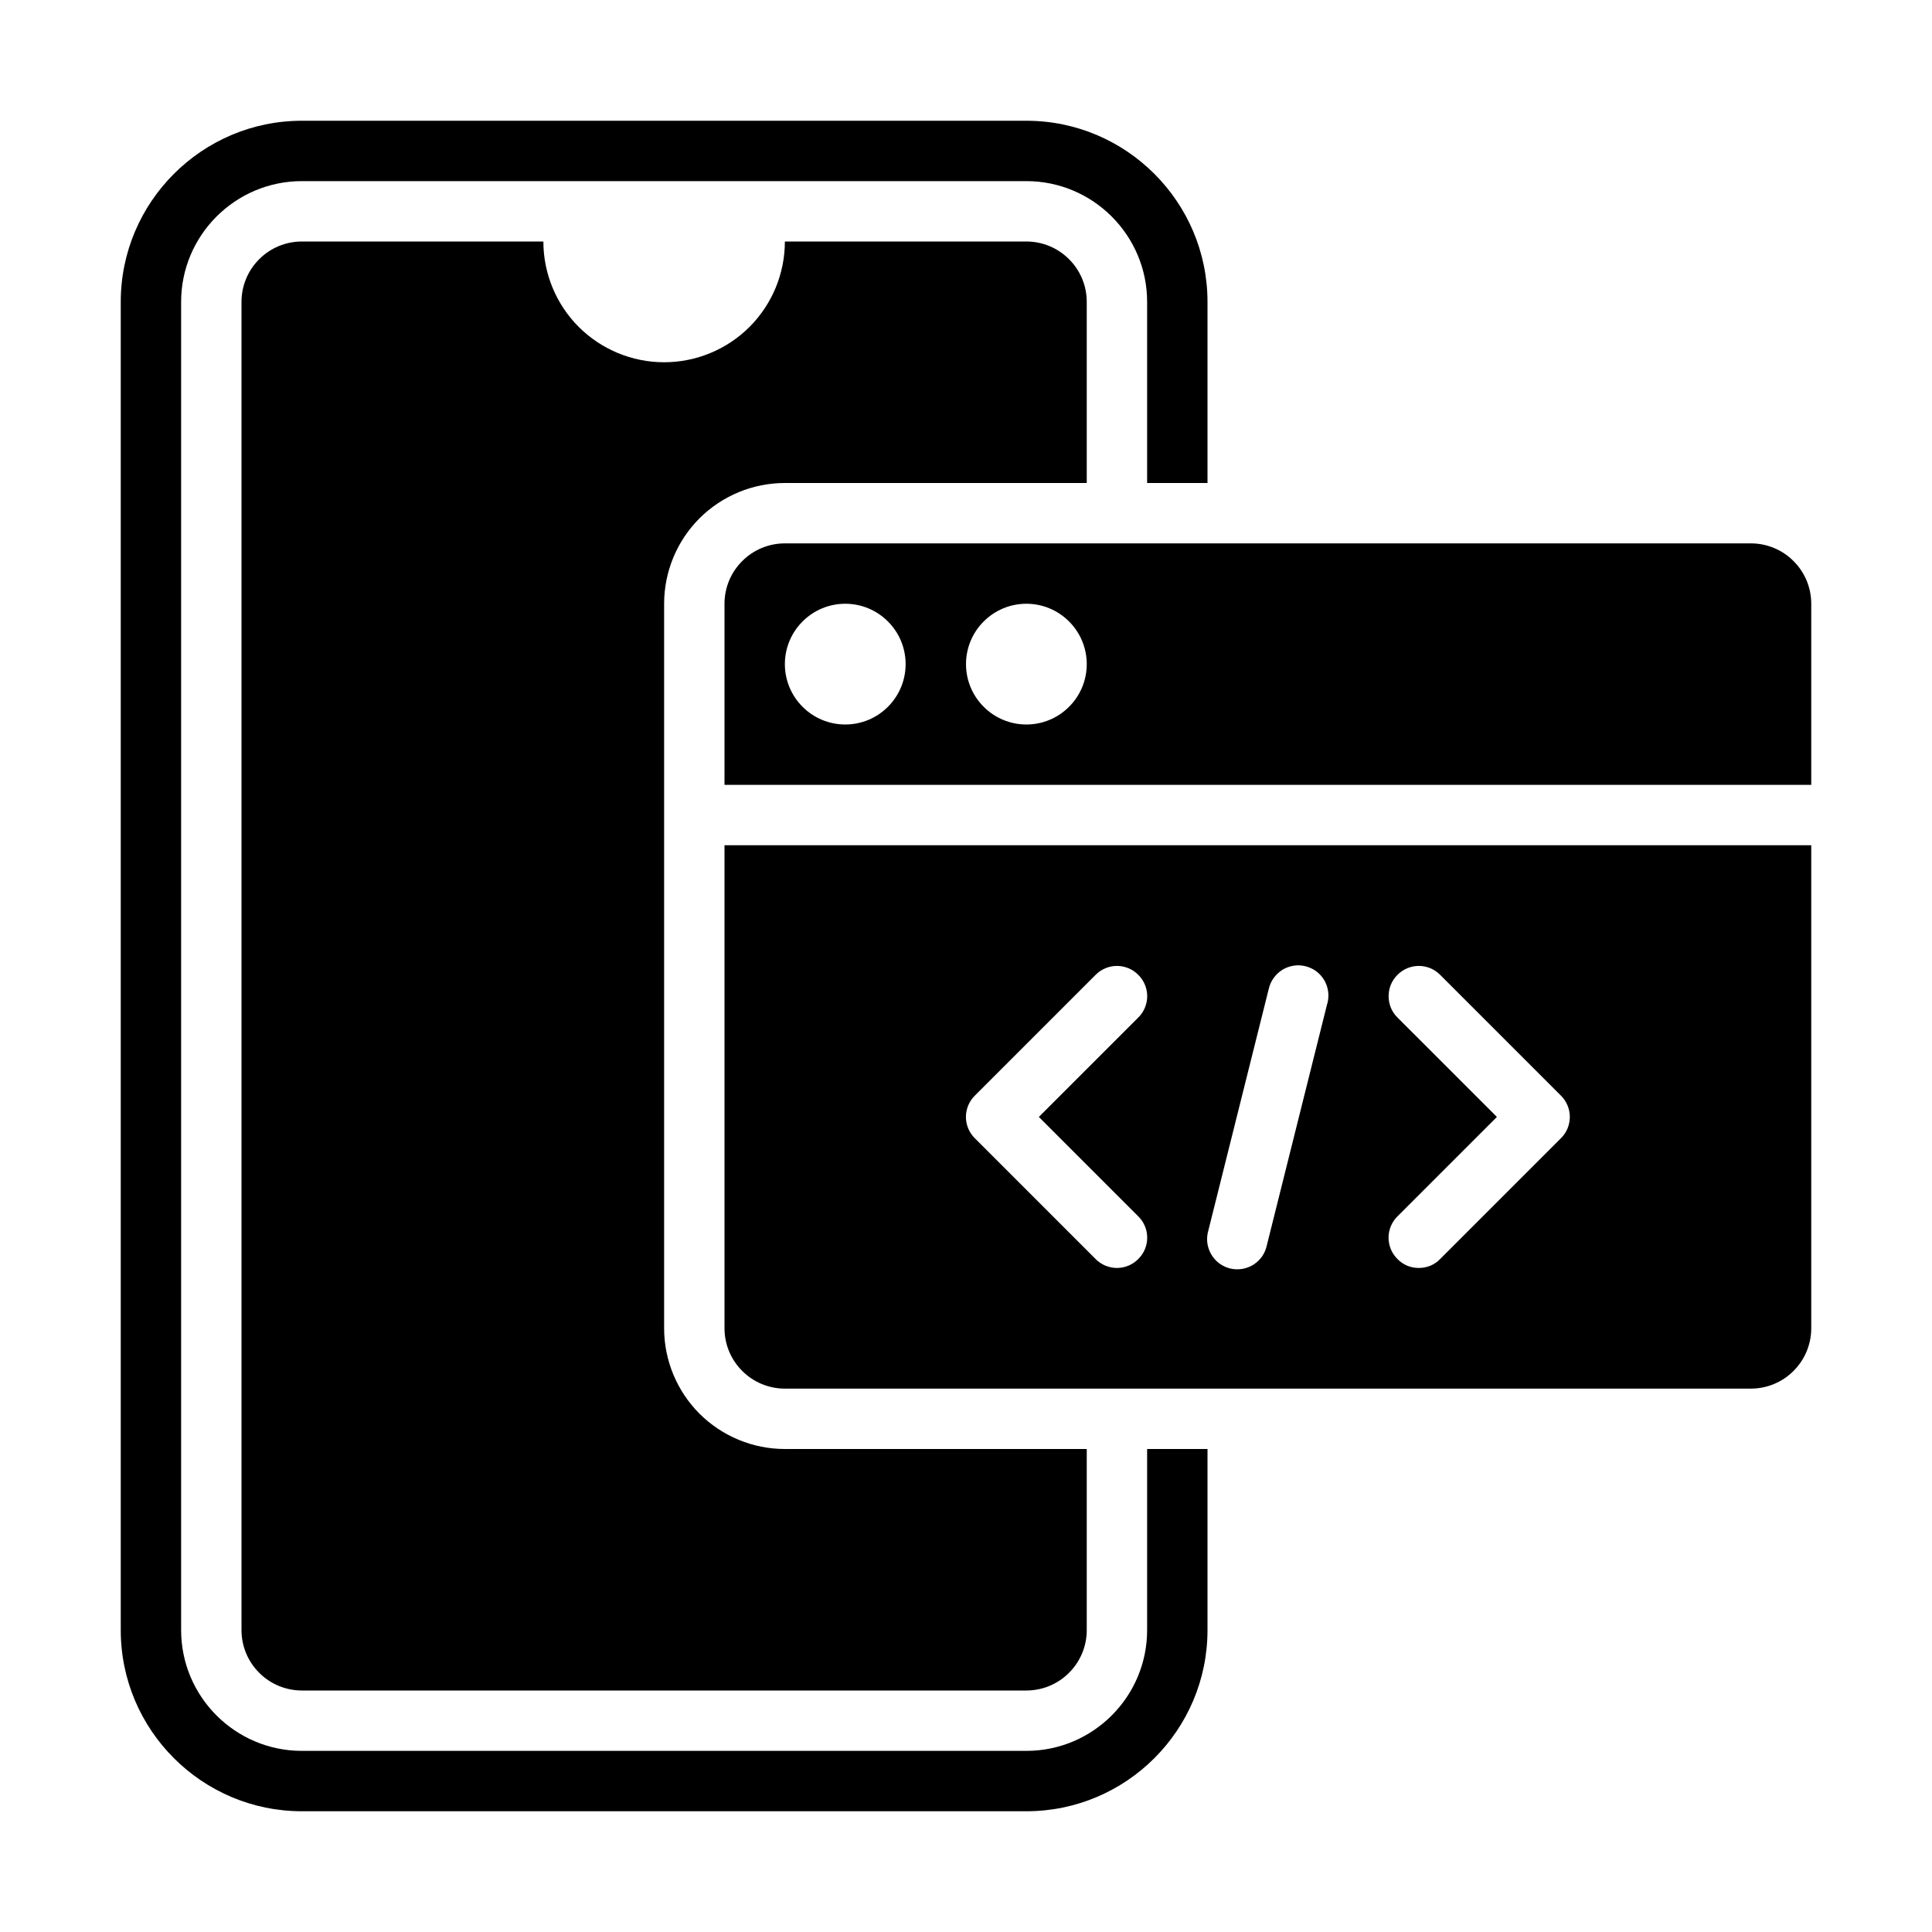
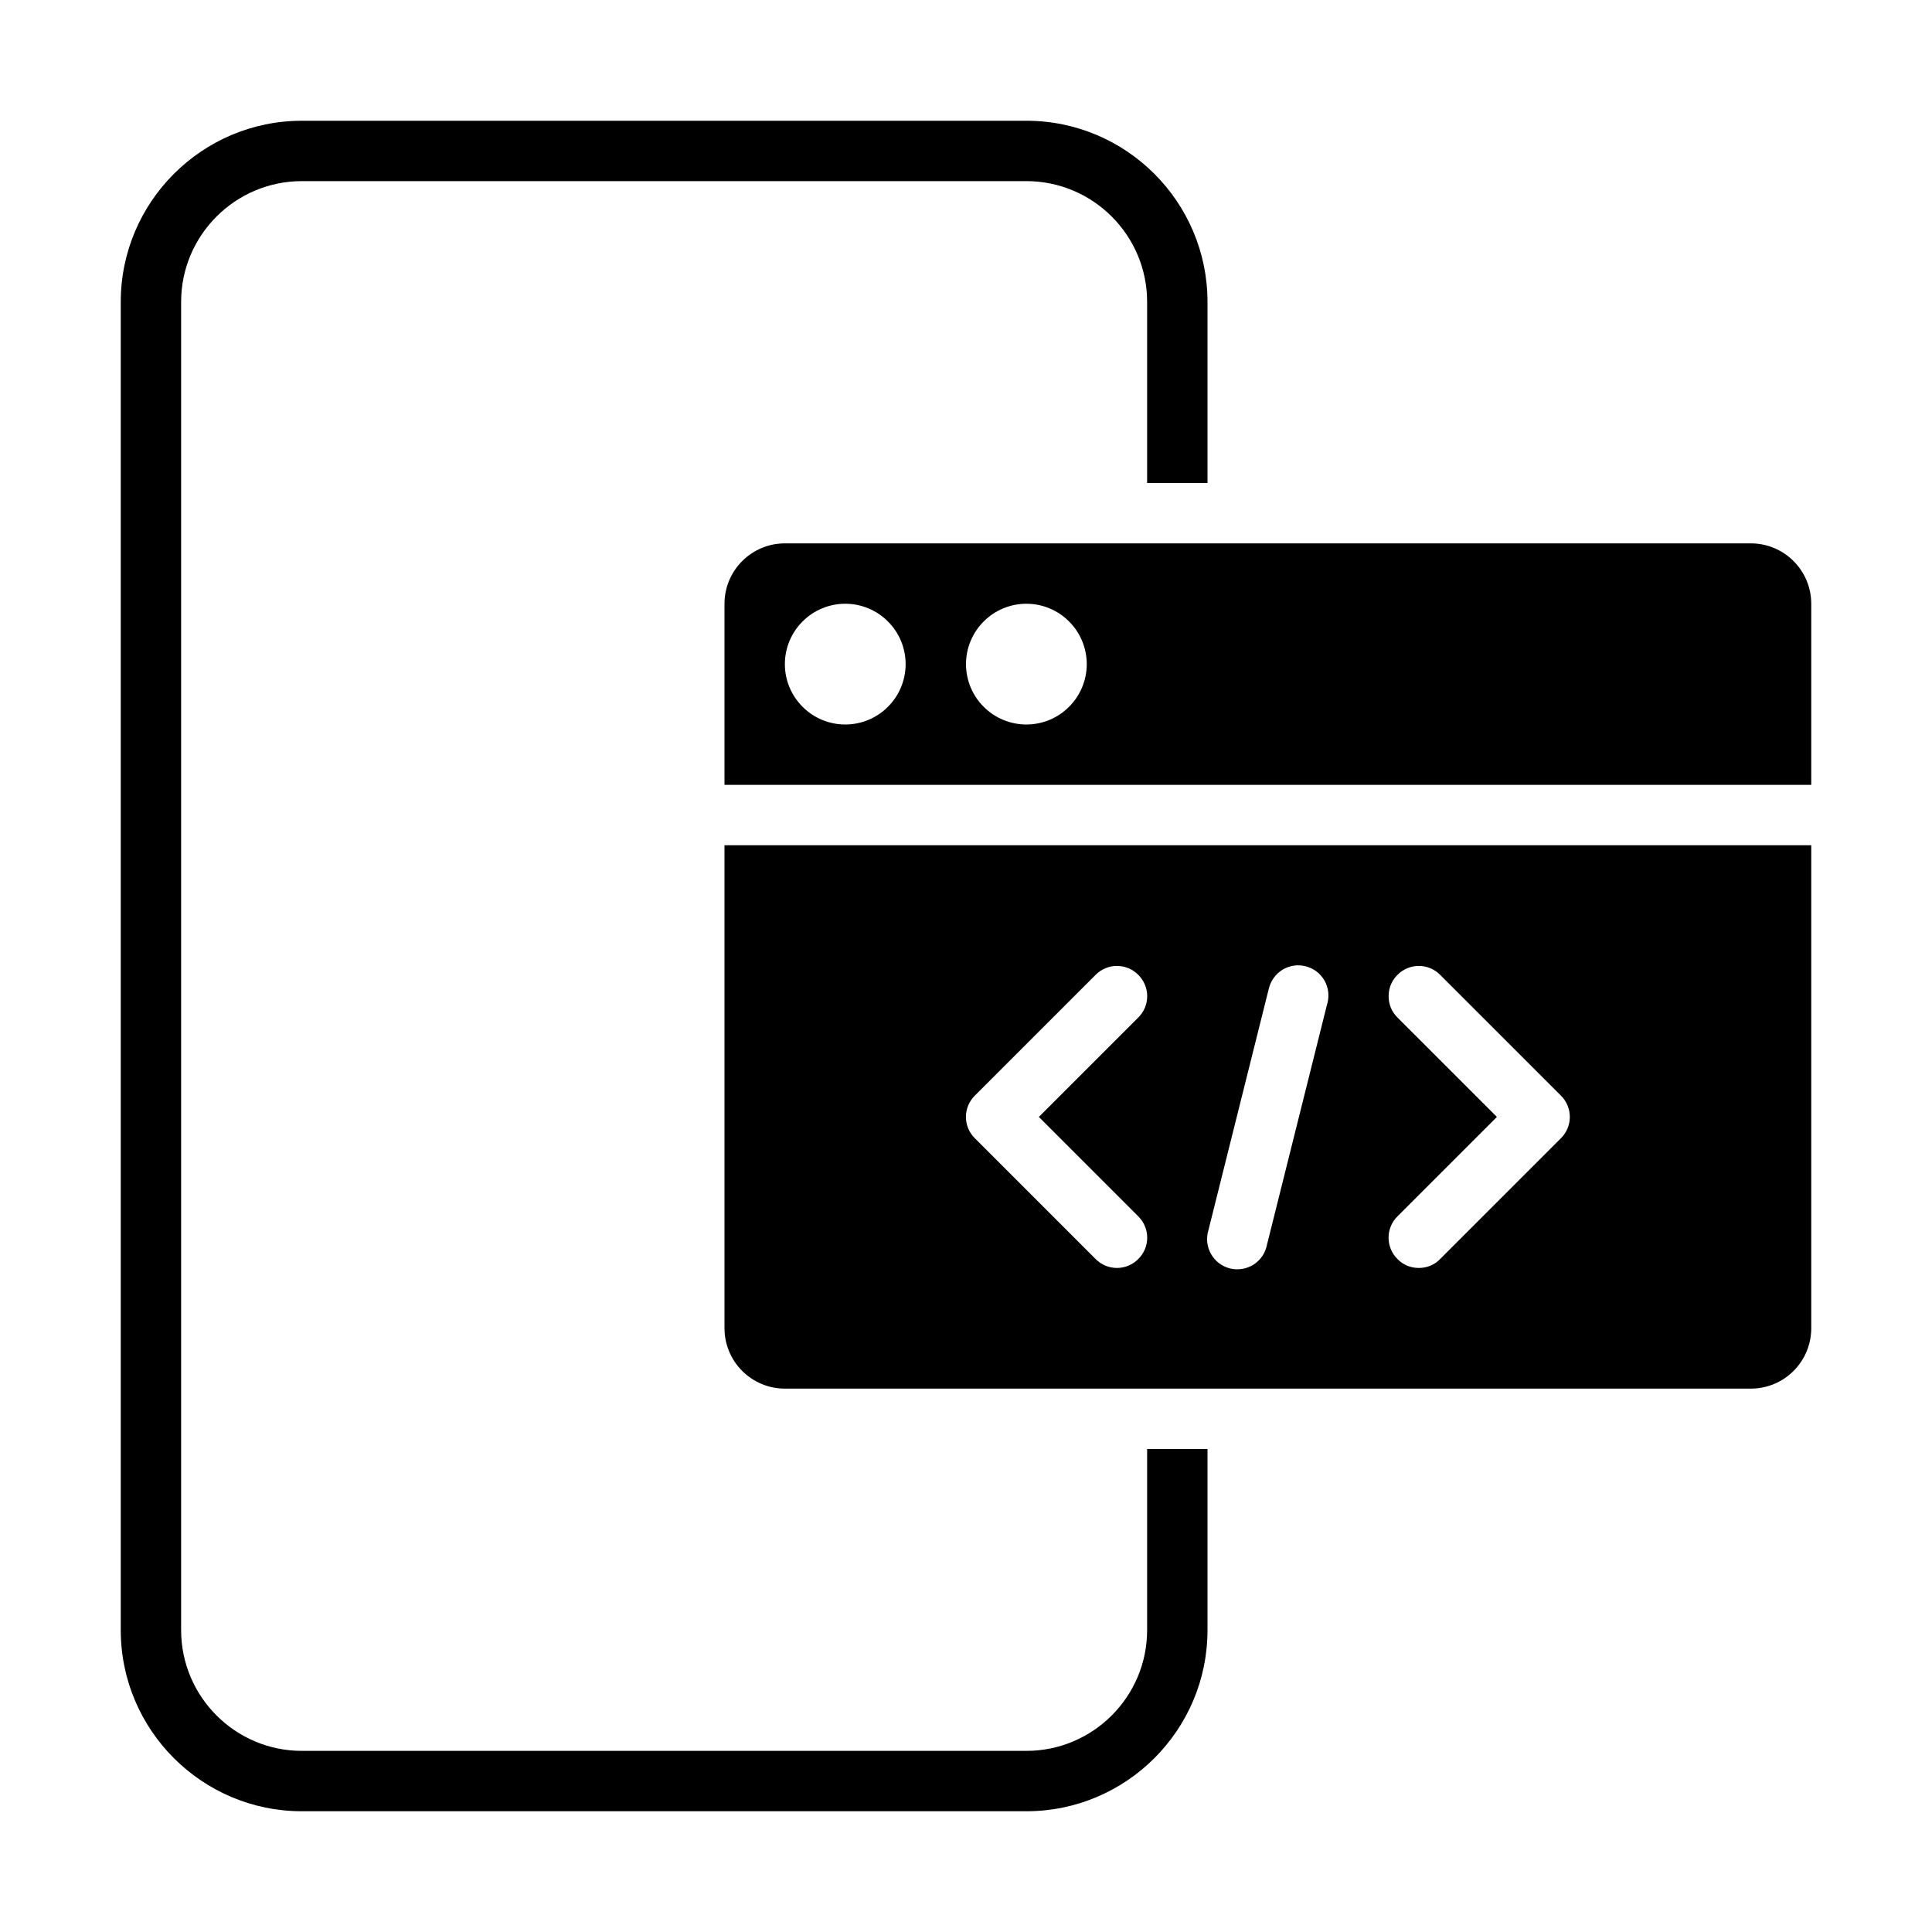
<svg xmlns="http://www.w3.org/2000/svg" width="24" height="24" viewBox="0 0 24 24" fill="none">
  <path d="M21.75 6.75H9.75C9.551 6.75 9.36 6.829 9.22 6.97C9.079 7.11 9 7.301 9 7.5V9.75H22.5V7.5C22.5 7.301 22.421 7.11 22.28 6.97C22.14 6.829 21.949 6.75 21.75 6.75ZM10.5 9C10.301 9 10.11 8.921 9.97 8.78C9.829 8.64 9.75 8.449 9.75 8.25C9.75 8.051 9.829 7.86 9.97 7.72C10.11 7.579 10.301 7.5 10.5 7.5C10.699 7.5 10.89 7.579 11.03 7.72C11.171 7.86 11.25 8.051 11.25 8.25C11.25 8.449 11.171 8.64 11.03 8.78C10.89 8.921 10.699 9 10.5 9ZM12.75 9C12.551 9 12.36 8.921 12.22 8.78C12.079 8.64 12 8.449 12 8.25C12 8.051 12.079 7.86 12.22 7.72C12.36 7.579 12.551 7.5 12.75 7.5C12.949 7.5 13.14 7.579 13.28 7.72C13.421 7.86 13.5 8.051 13.5 8.25C13.5 8.449 13.421 8.64 13.28 8.78C13.14 8.921 12.949 9 12.75 9ZM9 10.5V16.5C9 16.699 9.079 16.89 9.22 17.03C9.36 17.171 9.551 17.25 9.75 17.25H21.75C21.949 17.25 22.14 17.171 22.28 17.03C22.421 16.89 22.5 16.699 22.5 16.5V10.5H9ZM14.14 15.11C14.211 15.18 14.251 15.275 14.251 15.375C14.251 15.475 14.211 15.57 14.14 15.64C14.07 15.711 13.975 15.751 13.875 15.751C13.775 15.751 13.68 15.711 13.61 15.64L12.11 14.14C12.075 14.106 12.047 14.064 12.028 14.019C12.009 13.973 11.999 13.924 11.999 13.875C11.999 13.826 12.009 13.777 12.028 13.731C12.047 13.686 12.075 13.644 12.11 13.61L13.61 12.11C13.644 12.075 13.686 12.047 13.731 12.028C13.777 12.009 13.826 11.999 13.875 11.999C13.924 11.999 13.973 12.009 14.019 12.028C14.064 12.047 14.106 12.075 14.14 12.11C14.175 12.144 14.203 12.186 14.222 12.231C14.241 12.277 14.251 12.326 14.251 12.375C14.251 12.424 14.241 12.473 14.222 12.519C14.203 12.564 14.175 12.606 14.14 12.64L12.905 13.875L14.14 15.11ZM16.488 12.466L15.738 15.466C15.728 15.516 15.708 15.563 15.68 15.605C15.651 15.647 15.614 15.682 15.571 15.71C15.528 15.737 15.48 15.755 15.43 15.763C15.38 15.771 15.329 15.769 15.279 15.757C15.23 15.745 15.184 15.722 15.143 15.692C15.103 15.661 15.069 15.622 15.044 15.578C15.019 15.534 15.003 15.485 14.997 15.434C14.992 15.384 14.996 15.333 15.011 15.284L15.761 12.284C15.772 12.236 15.793 12.189 15.822 12.149C15.851 12.108 15.888 12.074 15.93 12.047C15.973 12.021 16.02 12.004 16.07 11.996C16.119 11.988 16.169 11.991 16.218 12.003C16.266 12.015 16.312 12.037 16.352 12.066C16.392 12.096 16.425 12.134 16.451 12.177C16.476 12.22 16.492 12.268 16.499 12.318C16.505 12.367 16.502 12.418 16.489 12.466H16.488ZM19.39 14.14L17.89 15.64C17.856 15.676 17.814 15.704 17.769 15.723C17.723 15.742 17.674 15.751 17.625 15.751C17.576 15.751 17.527 15.742 17.481 15.723C17.436 15.704 17.394 15.676 17.36 15.64C17.325 15.606 17.297 15.564 17.278 15.519C17.259 15.473 17.249 15.424 17.249 15.375C17.249 15.326 17.259 15.277 17.278 15.231C17.297 15.186 17.325 15.144 17.36 15.11L18.595 13.875L17.36 12.64C17.325 12.606 17.297 12.564 17.278 12.519C17.259 12.473 17.25 12.424 17.25 12.375C17.25 12.326 17.259 12.277 17.278 12.231C17.297 12.186 17.325 12.144 17.36 12.11C17.394 12.075 17.436 12.047 17.481 12.028C17.527 12.009 17.576 11.999 17.625 11.999C17.674 11.999 17.723 12.009 17.769 12.028C17.814 12.047 17.856 12.075 17.89 12.11L19.39 13.61C19.425 13.644 19.453 13.686 19.472 13.731C19.491 13.777 19.501 13.826 19.501 13.875C19.501 13.924 19.491 13.973 19.472 14.019C19.453 14.064 19.425 14.106 19.39 14.14Z" fill="black" />
-   <path d="M9.75 18C9.352 18 8.971 17.842 8.689 17.561C8.408 17.279 8.25 16.898 8.25 16.5V7.5C8.25 7.102 8.408 6.721 8.689 6.439C8.971 6.158 9.352 6 9.75 6H13.5V3.75C13.5 3.551 13.421 3.36 13.28 3.22C13.14 3.079 12.949 3 12.75 3H9.75C9.75 3.398 9.592 3.779 9.311 4.061C9.029 4.342 8.648 4.5 8.25 4.5C7.852 4.5 7.471 4.342 7.189 4.061C6.908 3.779 6.75 3.398 6.75 3H3.75C3.551 3 3.36 3.079 3.22 3.22C3.079 3.36 3 3.551 3 3.75V20.25C3 20.449 3.079 20.64 3.22 20.78C3.36 20.921 3.551 21 3.75 21H12.75C12.949 21 13.14 20.921 13.28 20.78C13.421 20.64 13.5 20.449 13.5 20.25V18H9.75Z" fill="black" />
  <path d="M14.25 18V20.25C14.25 21.077 13.577 21.75 12.75 21.75H3.75C2.923 21.75 2.25 21.077 2.25 20.25V3.75C2.25 2.923 2.923 2.25 3.75 2.25H12.75C13.577 2.25 14.25 2.923 14.25 3.75V6H15V3.75C15 2.51 13.991 1.5 12.75 1.5H3.75C2.51 1.5 1.5 2.51 1.5 3.75V20.25C1.5 21.491 2.51 22.5 3.75 22.5H12.75C13.991 22.5 15 21.491 15 20.25V18H14.25Z" fill="black" />
</svg>